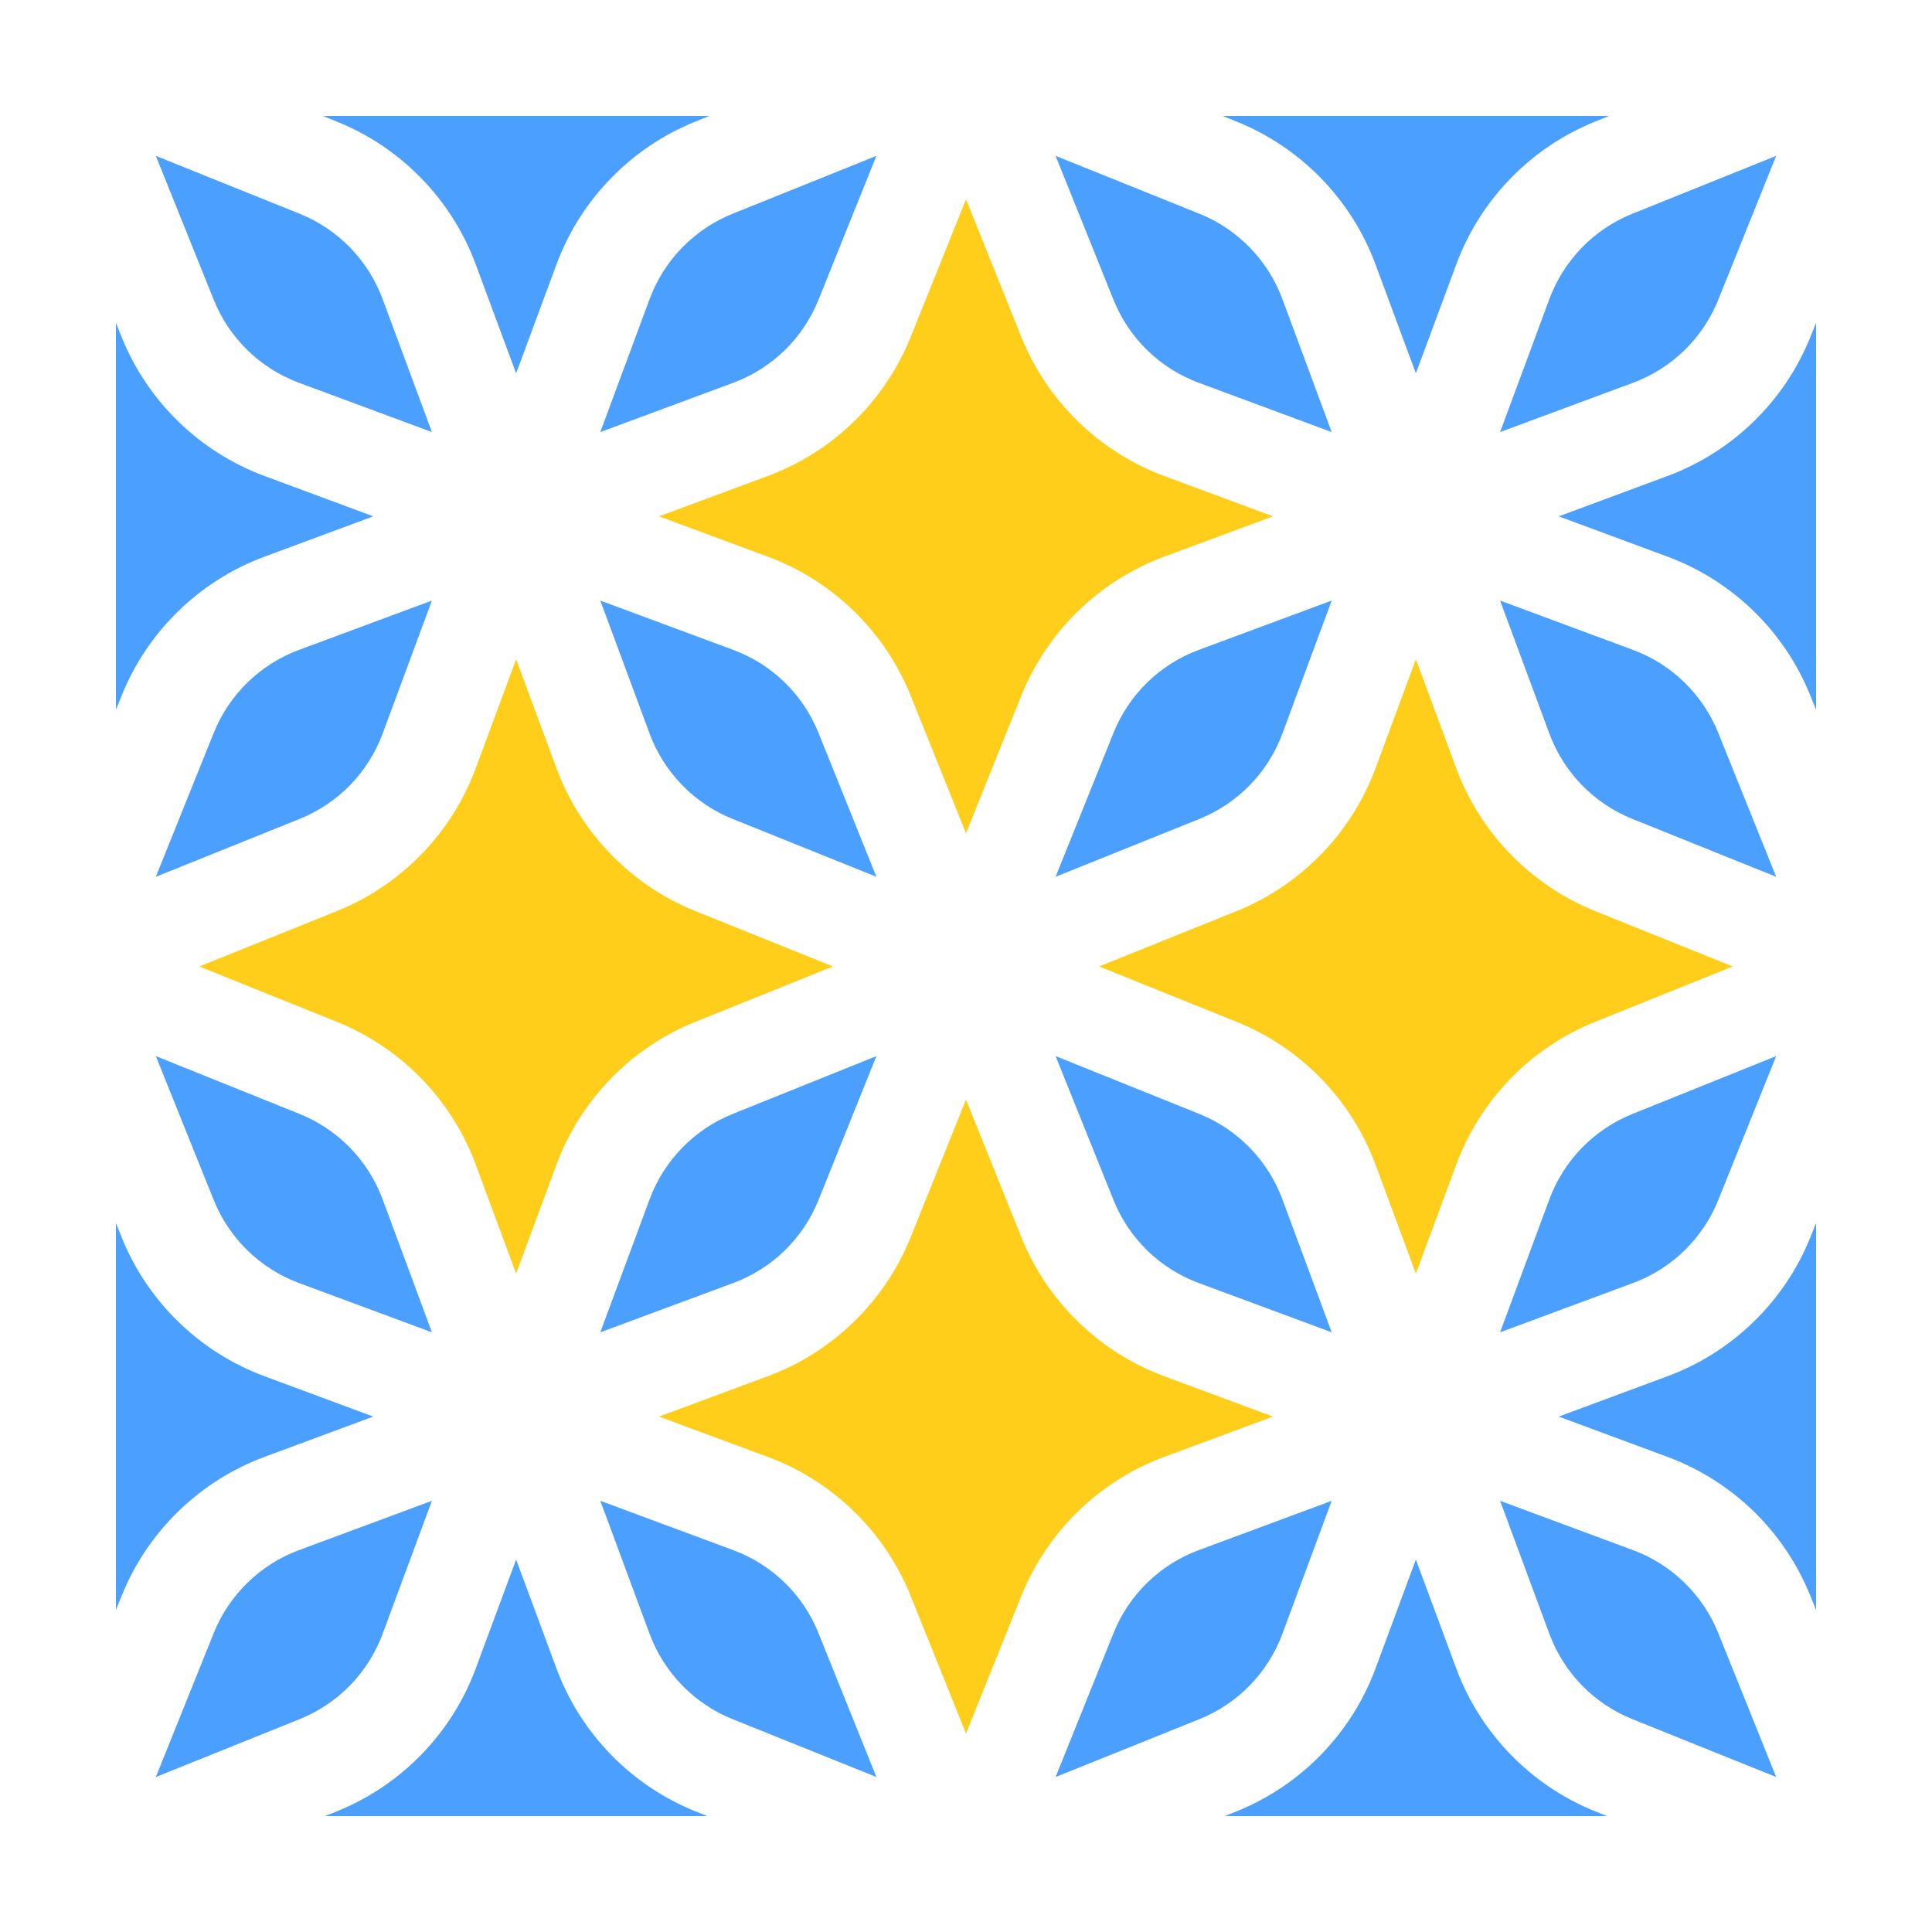
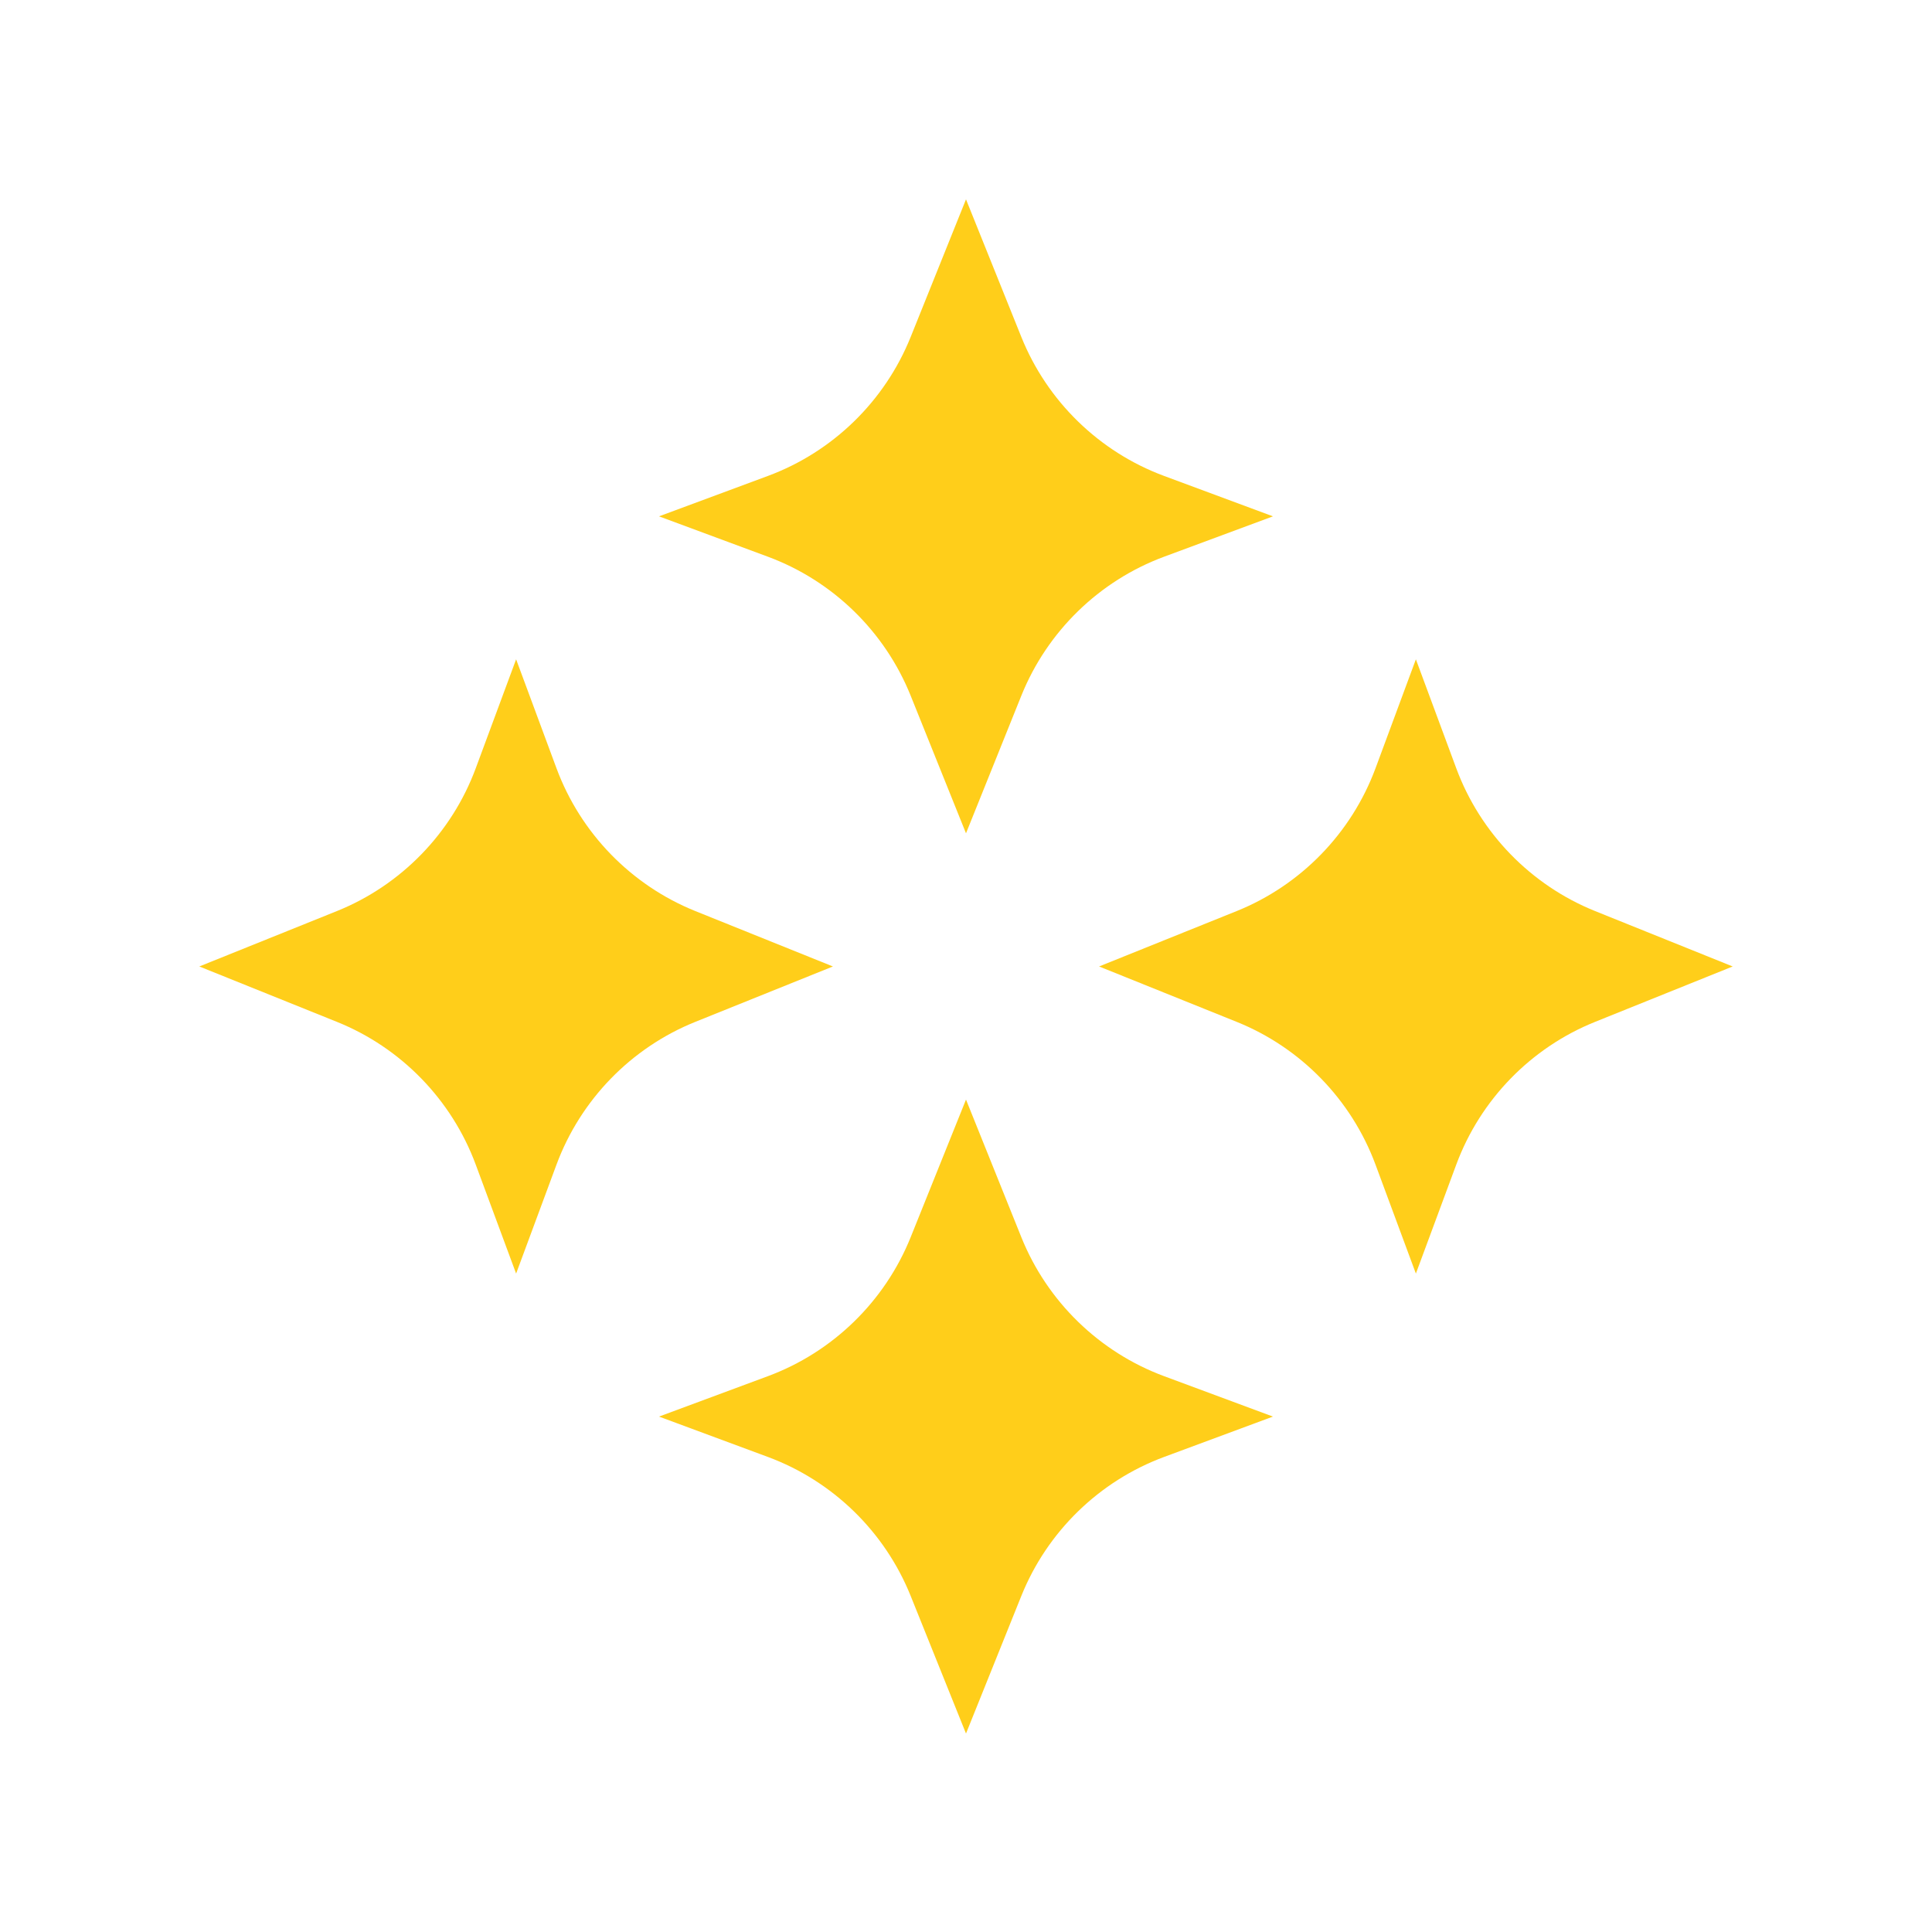
<svg xmlns="http://www.w3.org/2000/svg" width="50" height="50" viewBox="0 0 50 50" fill="none">
-   <path d="M46.852 8.723C46.184 10.384 44.838 11.694 43.16 12.317L40.341 13.363L43.16 14.408C44.838 15.031 46.184 16.341 46.852 18.002L47 18.369V8.356L46.852 8.723ZM32.006 3.148C33.666 3.816 34.975 5.163 35.598 6.842L36.643 9.662L37.688 6.842C38.31 5.163 39.62 3.816 41.28 3.148L41.647 3H31.639L32.006 3.148ZM46.852 32.021C46.184 33.682 44.838 34.992 43.16 35.615L40.341 36.661L43.16 37.706C44.838 38.329 46.184 39.639 46.852 41.3L47 41.667V31.654L46.852 32.021ZM17.994 46.876C16.334 46.207 15.024 44.861 14.402 43.181L13.357 40.361L12.312 43.181C11.69 44.861 10.38 46.207 8.72 46.876L8.411 47H18.303L17.994 46.876ZM41.28 46.876C39.62 46.207 38.31 44.861 37.688 43.181L36.643 40.361L35.598 43.181C34.975 44.861 33.666 46.207 32.006 46.876L31.697 47H41.589L41.28 46.876ZM8.72 3.148C10.38 3.816 11.69 5.163 12.312 6.842L13.357 9.662L14.402 6.842C15.024 5.163 16.334 3.816 17.994 3.148L18.361 3H8.353L8.72 3.148ZM3.148 41.3C3.816 39.639 5.162 38.329 6.84 37.706L9.659 36.661L6.84 35.615C5.162 34.992 3.816 33.682 3.148 32.021L3 31.654V41.667L3.148 41.3ZM3.148 18.002C3.816 16.341 5.162 15.031 6.84 14.408L9.659 13.363L6.84 12.317C5.162 11.694 3.816 10.384 3.148 8.723L3 8.356V18.369L3.148 18.002ZM5.533 7.762C5.731 8.253 6.029 8.697 6.408 9.066C6.787 9.435 7.238 9.72 7.734 9.905L11.178 11.182L9.901 7.736C9.717 7.241 9.431 6.789 9.063 6.41C8.694 6.03 8.25 5.732 7.76 5.534L4.033 4.034L5.533 7.762ZM16.813 7.736L15.536 11.182L18.98 9.905C19.476 9.72 19.928 9.434 20.307 9.066C20.686 8.697 20.983 8.253 21.181 7.762L22.681 4.034L18.954 5.534C18.464 5.732 18.02 6.031 17.652 6.41C17.283 6.789 16.997 7.241 16.813 7.736ZM5.533 18.963L4.033 22.691L7.76 21.191C8.25 20.993 8.694 20.695 9.063 20.316C9.431 19.936 9.717 19.485 9.901 18.989L11.178 15.543L7.734 16.821C7.238 17.005 6.787 17.291 6.408 17.66C6.029 18.029 5.731 18.472 5.533 18.963ZM18.98 16.821L15.536 15.543L16.813 18.989C16.997 19.485 17.283 19.936 17.652 20.316C18.02 20.695 18.464 20.993 18.954 21.191L22.681 22.691L21.181 18.963C20.983 18.472 20.686 18.029 20.307 17.66C19.928 17.291 19.476 17.005 18.98 16.821ZM40.099 7.736L38.822 11.182L42.266 9.905C42.762 9.72 43.214 9.434 43.592 9.066C43.971 8.697 44.269 8.253 44.467 7.762L45.967 4.034L42.24 5.534C41.75 5.732 41.306 6.03 40.937 6.41C40.569 6.789 40.283 7.241 40.099 7.736ZM31.046 5.534L27.319 4.034L28.819 7.763C29.017 8.253 29.314 8.697 29.693 9.066C30.072 9.435 30.524 9.72 31.02 9.905L34.464 11.182L33.187 7.737C33.002 7.241 32.717 6.789 32.348 6.41C31.98 6.031 31.536 5.732 31.046 5.534ZM42.266 16.821L38.822 15.543L40.099 18.989C40.283 19.485 40.569 19.936 40.937 20.316C41.306 20.695 41.75 20.993 42.24 21.191L45.967 22.691L44.467 18.963C44.269 18.472 43.971 18.029 43.592 17.66C43.214 17.291 42.762 17.005 42.266 16.821ZM28.819 18.963L27.319 22.691L31.046 21.191C31.536 20.993 31.98 20.695 32.348 20.316C32.717 19.936 33.003 19.485 33.187 18.989L34.464 15.543L31.02 16.821C30.524 17.005 30.072 17.291 29.693 17.66C29.314 18.029 29.017 18.472 28.819 18.963ZM7.734 33.203L11.178 34.48L9.901 31.035C9.717 30.539 9.431 30.087 9.063 29.708C8.694 29.329 8.25 29.03 7.76 28.832L4.033 27.332L5.533 31.061C5.731 31.551 6.029 31.995 6.408 32.364C6.787 32.733 7.238 33.018 7.734 33.203ZM16.813 31.035L15.536 34.48L18.98 33.203C19.476 33.018 19.928 32.733 20.307 32.364C20.686 31.995 20.983 31.551 21.181 31.061L22.681 27.332L18.954 28.832C18.464 29.03 18.02 29.329 17.652 29.708C17.283 30.087 16.997 30.539 16.813 31.035ZM9.901 42.287L11.178 38.841L7.734 40.119C7.238 40.303 6.787 40.589 6.408 40.958C6.029 41.327 5.731 41.77 5.533 42.261L4.033 45.989L7.76 44.489C8.25 44.291 8.694 43.993 9.063 43.614C9.431 43.234 9.717 42.783 9.901 42.287ZM21.181 42.261C20.983 41.77 20.686 41.327 20.307 40.958C19.928 40.589 19.476 40.303 18.98 40.119L15.536 38.841L16.813 42.287C16.997 42.783 17.283 43.234 17.652 43.614C18.02 43.993 18.464 44.291 18.954 44.489L22.681 45.989L21.181 42.261ZM44.467 31.061L45.967 27.332L42.24 28.832C41.75 29.03 41.306 29.329 40.937 29.708C40.569 30.087 40.283 30.539 40.099 31.035L38.822 34.48L42.266 33.203C42.762 33.018 43.213 32.733 43.592 32.364C43.971 31.995 44.269 31.551 44.467 31.061ZM31.02 33.203L34.464 34.48L33.187 31.035C33.002 30.539 32.717 30.087 32.348 29.708C31.98 29.329 31.536 29.03 31.046 28.832L27.319 27.332L28.819 31.061C29.017 31.551 29.314 31.995 29.693 32.364C30.072 32.733 30.524 33.018 31.02 33.203ZM44.467 42.261C44.269 41.77 43.971 41.327 43.592 40.958C43.213 40.589 42.762 40.303 42.266 40.119L38.822 38.841L40.099 42.287C40.283 42.783 40.569 43.235 40.937 43.614C41.306 43.993 41.75 44.291 42.24 44.489L45.967 45.989L44.467 42.261ZM33.187 42.287L34.464 38.841L31.02 40.119C30.524 40.303 30.072 40.589 29.693 40.958C29.314 41.327 29.017 41.77 28.819 42.261L27.319 45.989L31.046 44.489C31.536 44.291 31.98 43.993 32.348 43.614C32.717 43.234 33.002 42.783 33.187 42.287Z" fill="#4A9FFF" />
  <path d="M30.126 37.706L32.944 36.661L30.126 35.615C28.447 34.992 27.102 33.682 26.433 32.021L25 28.457L23.567 32.021C22.898 33.682 21.552 34.992 19.874 35.615L17.055 36.661L19.874 37.706C21.553 38.329 22.898 39.639 23.567 41.3L25 44.864L26.433 41.3C27.102 39.639 28.447 38.329 30.126 37.706ZM12.312 30.14L13.357 32.96L14.402 30.14C15.025 28.461 16.334 27.114 17.994 26.446L21.556 25.012L17.994 23.578C16.334 22.909 15.025 21.562 14.402 19.883L13.357 17.063L12.312 19.883C11.69 21.562 10.38 22.909 8.72 23.578L5.158 25.012L8.72 26.446C10.38 27.114 11.69 28.461 12.312 30.14ZM19.874 12.317L17.055 13.363L19.874 14.408C21.553 15.031 22.898 16.341 23.567 18.002L25 21.566L26.433 18.002C27.102 16.341 28.447 15.031 30.126 14.408L32.944 13.363L30.126 12.317C28.447 11.694 27.102 10.384 26.433 8.723L25 5.159L23.567 8.723C22.898 10.384 21.553 11.694 19.874 12.317ZM37.688 19.883L36.643 17.063L35.598 19.883C34.975 21.562 33.666 22.909 32.006 23.578L28.444 25.012L32.006 26.446C33.666 27.114 34.975 28.461 35.598 30.14L36.643 32.96L37.688 30.14C38.31 28.461 39.619 27.114 41.28 26.446L44.842 25.012L41.28 23.578C39.62 22.909 38.31 21.562 37.688 19.883Z" fill="#FFCE1A" />
</svg>